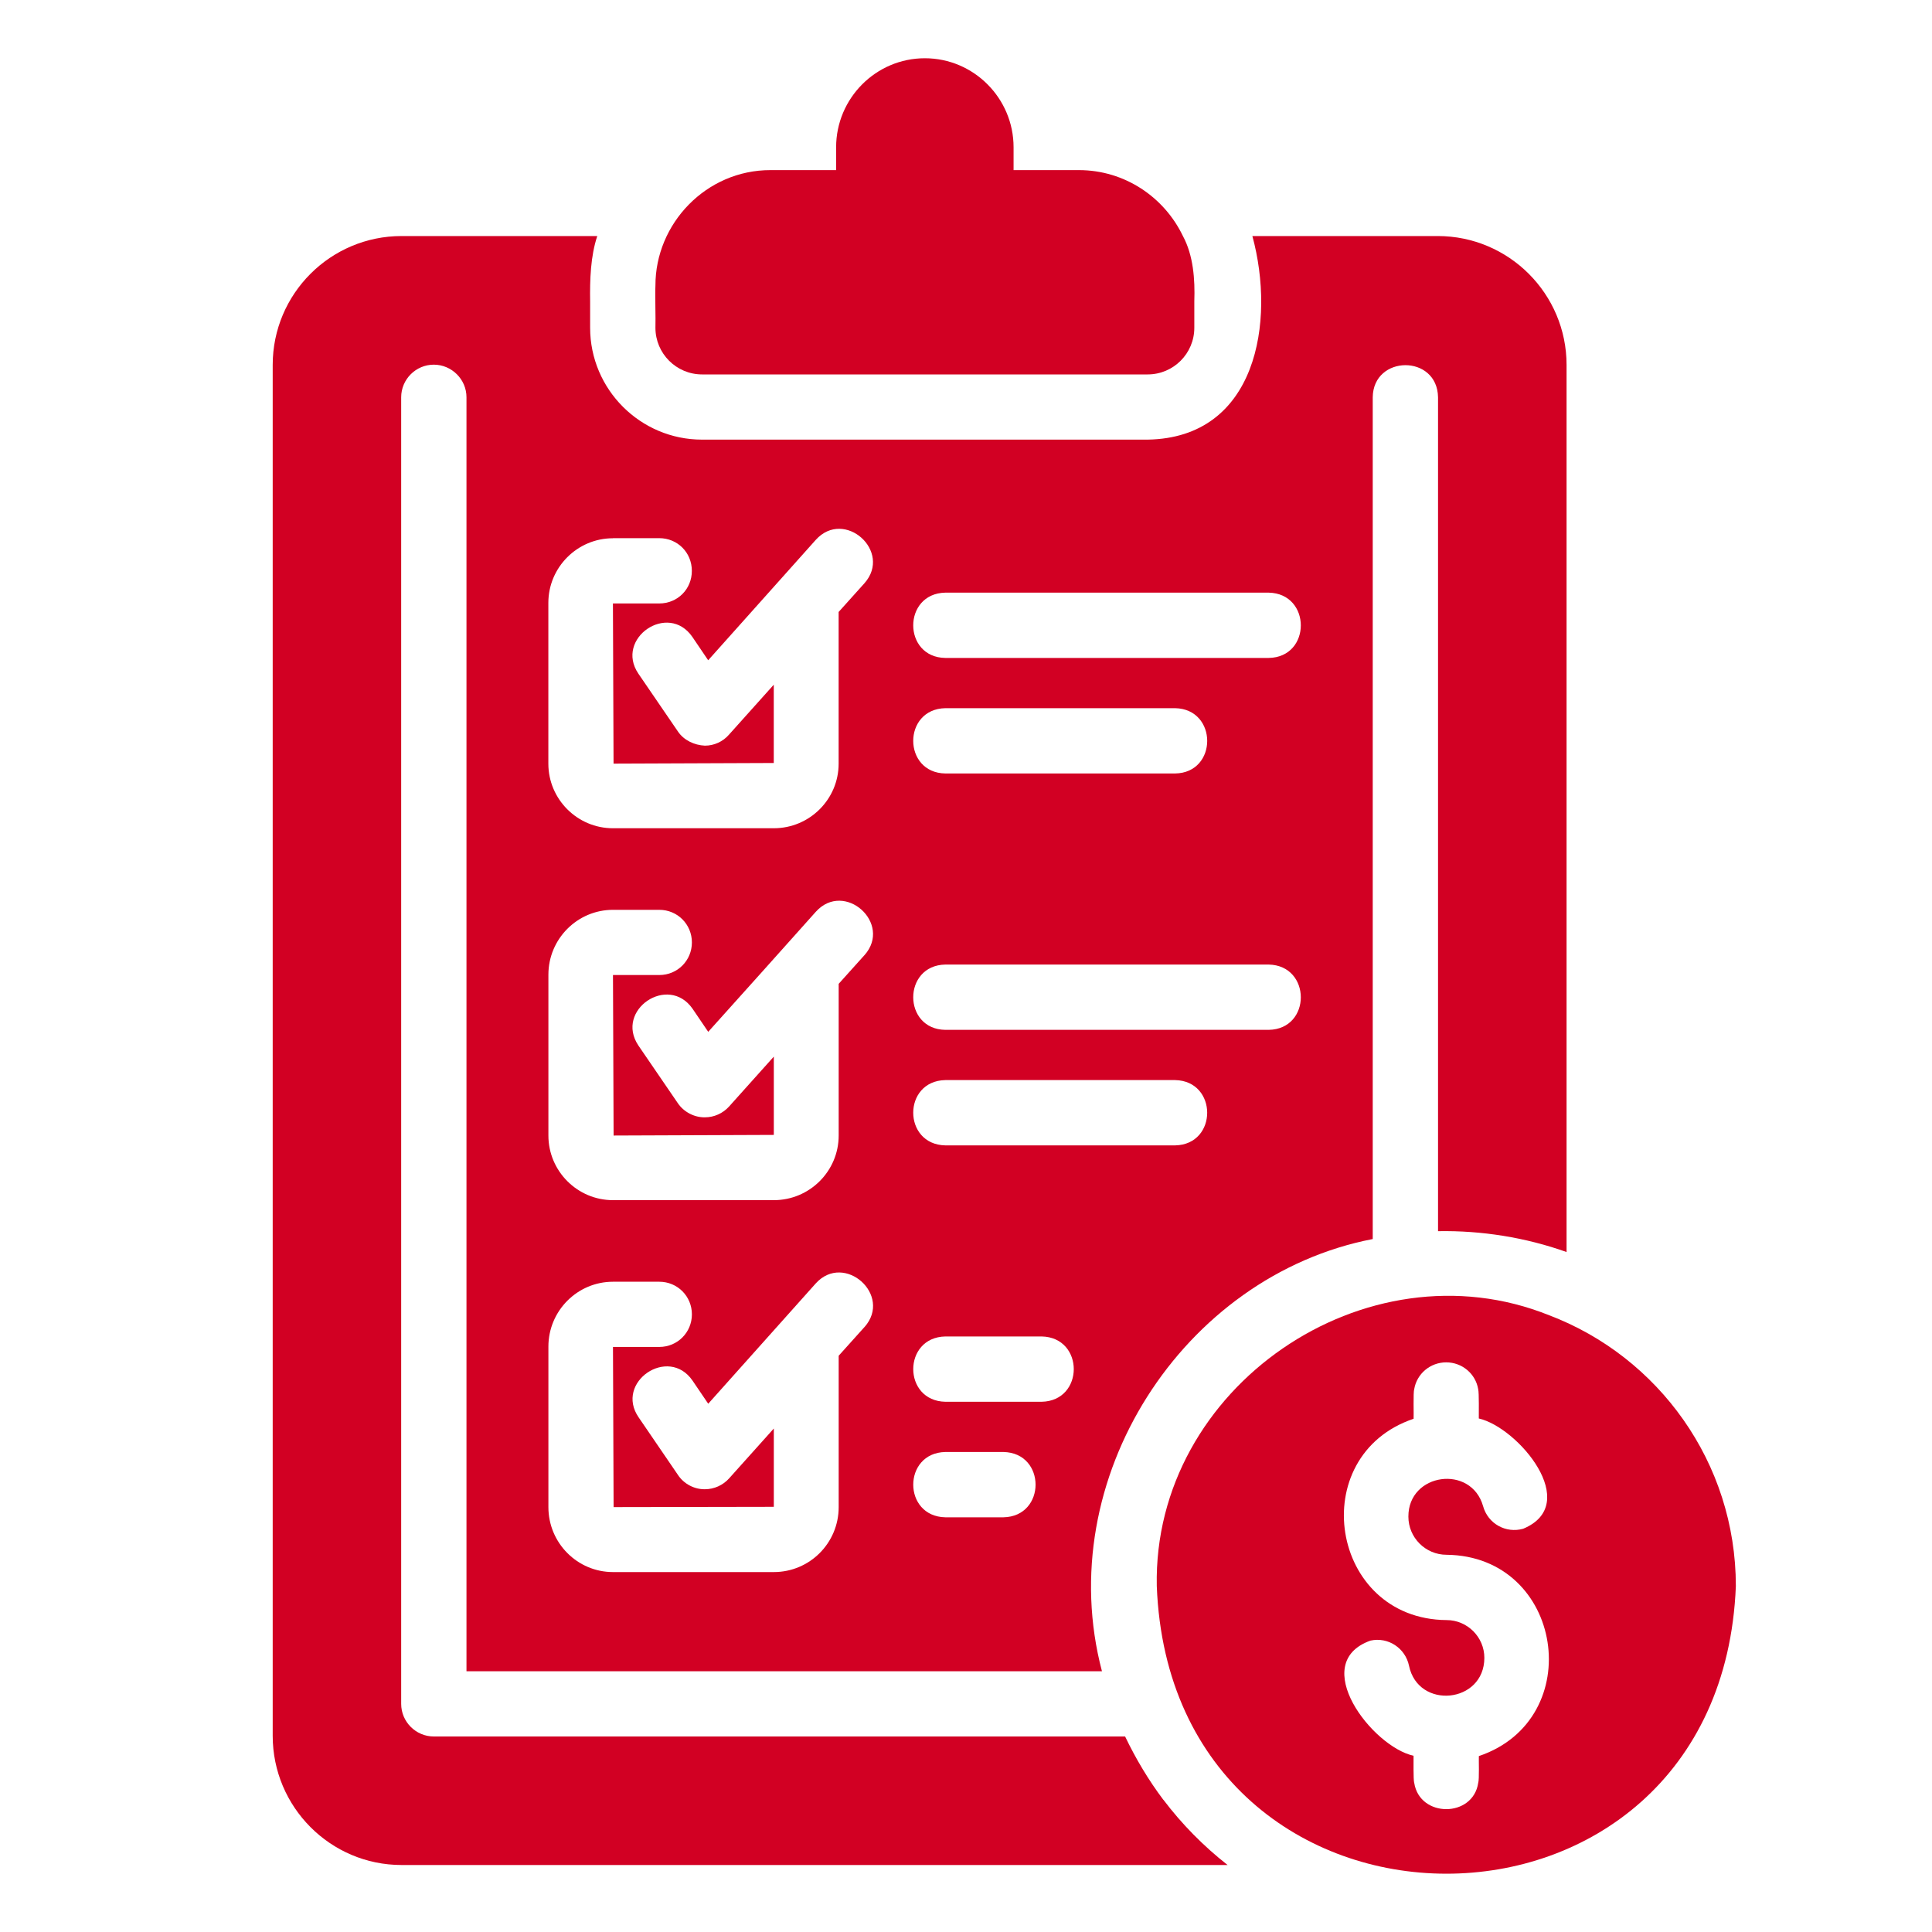
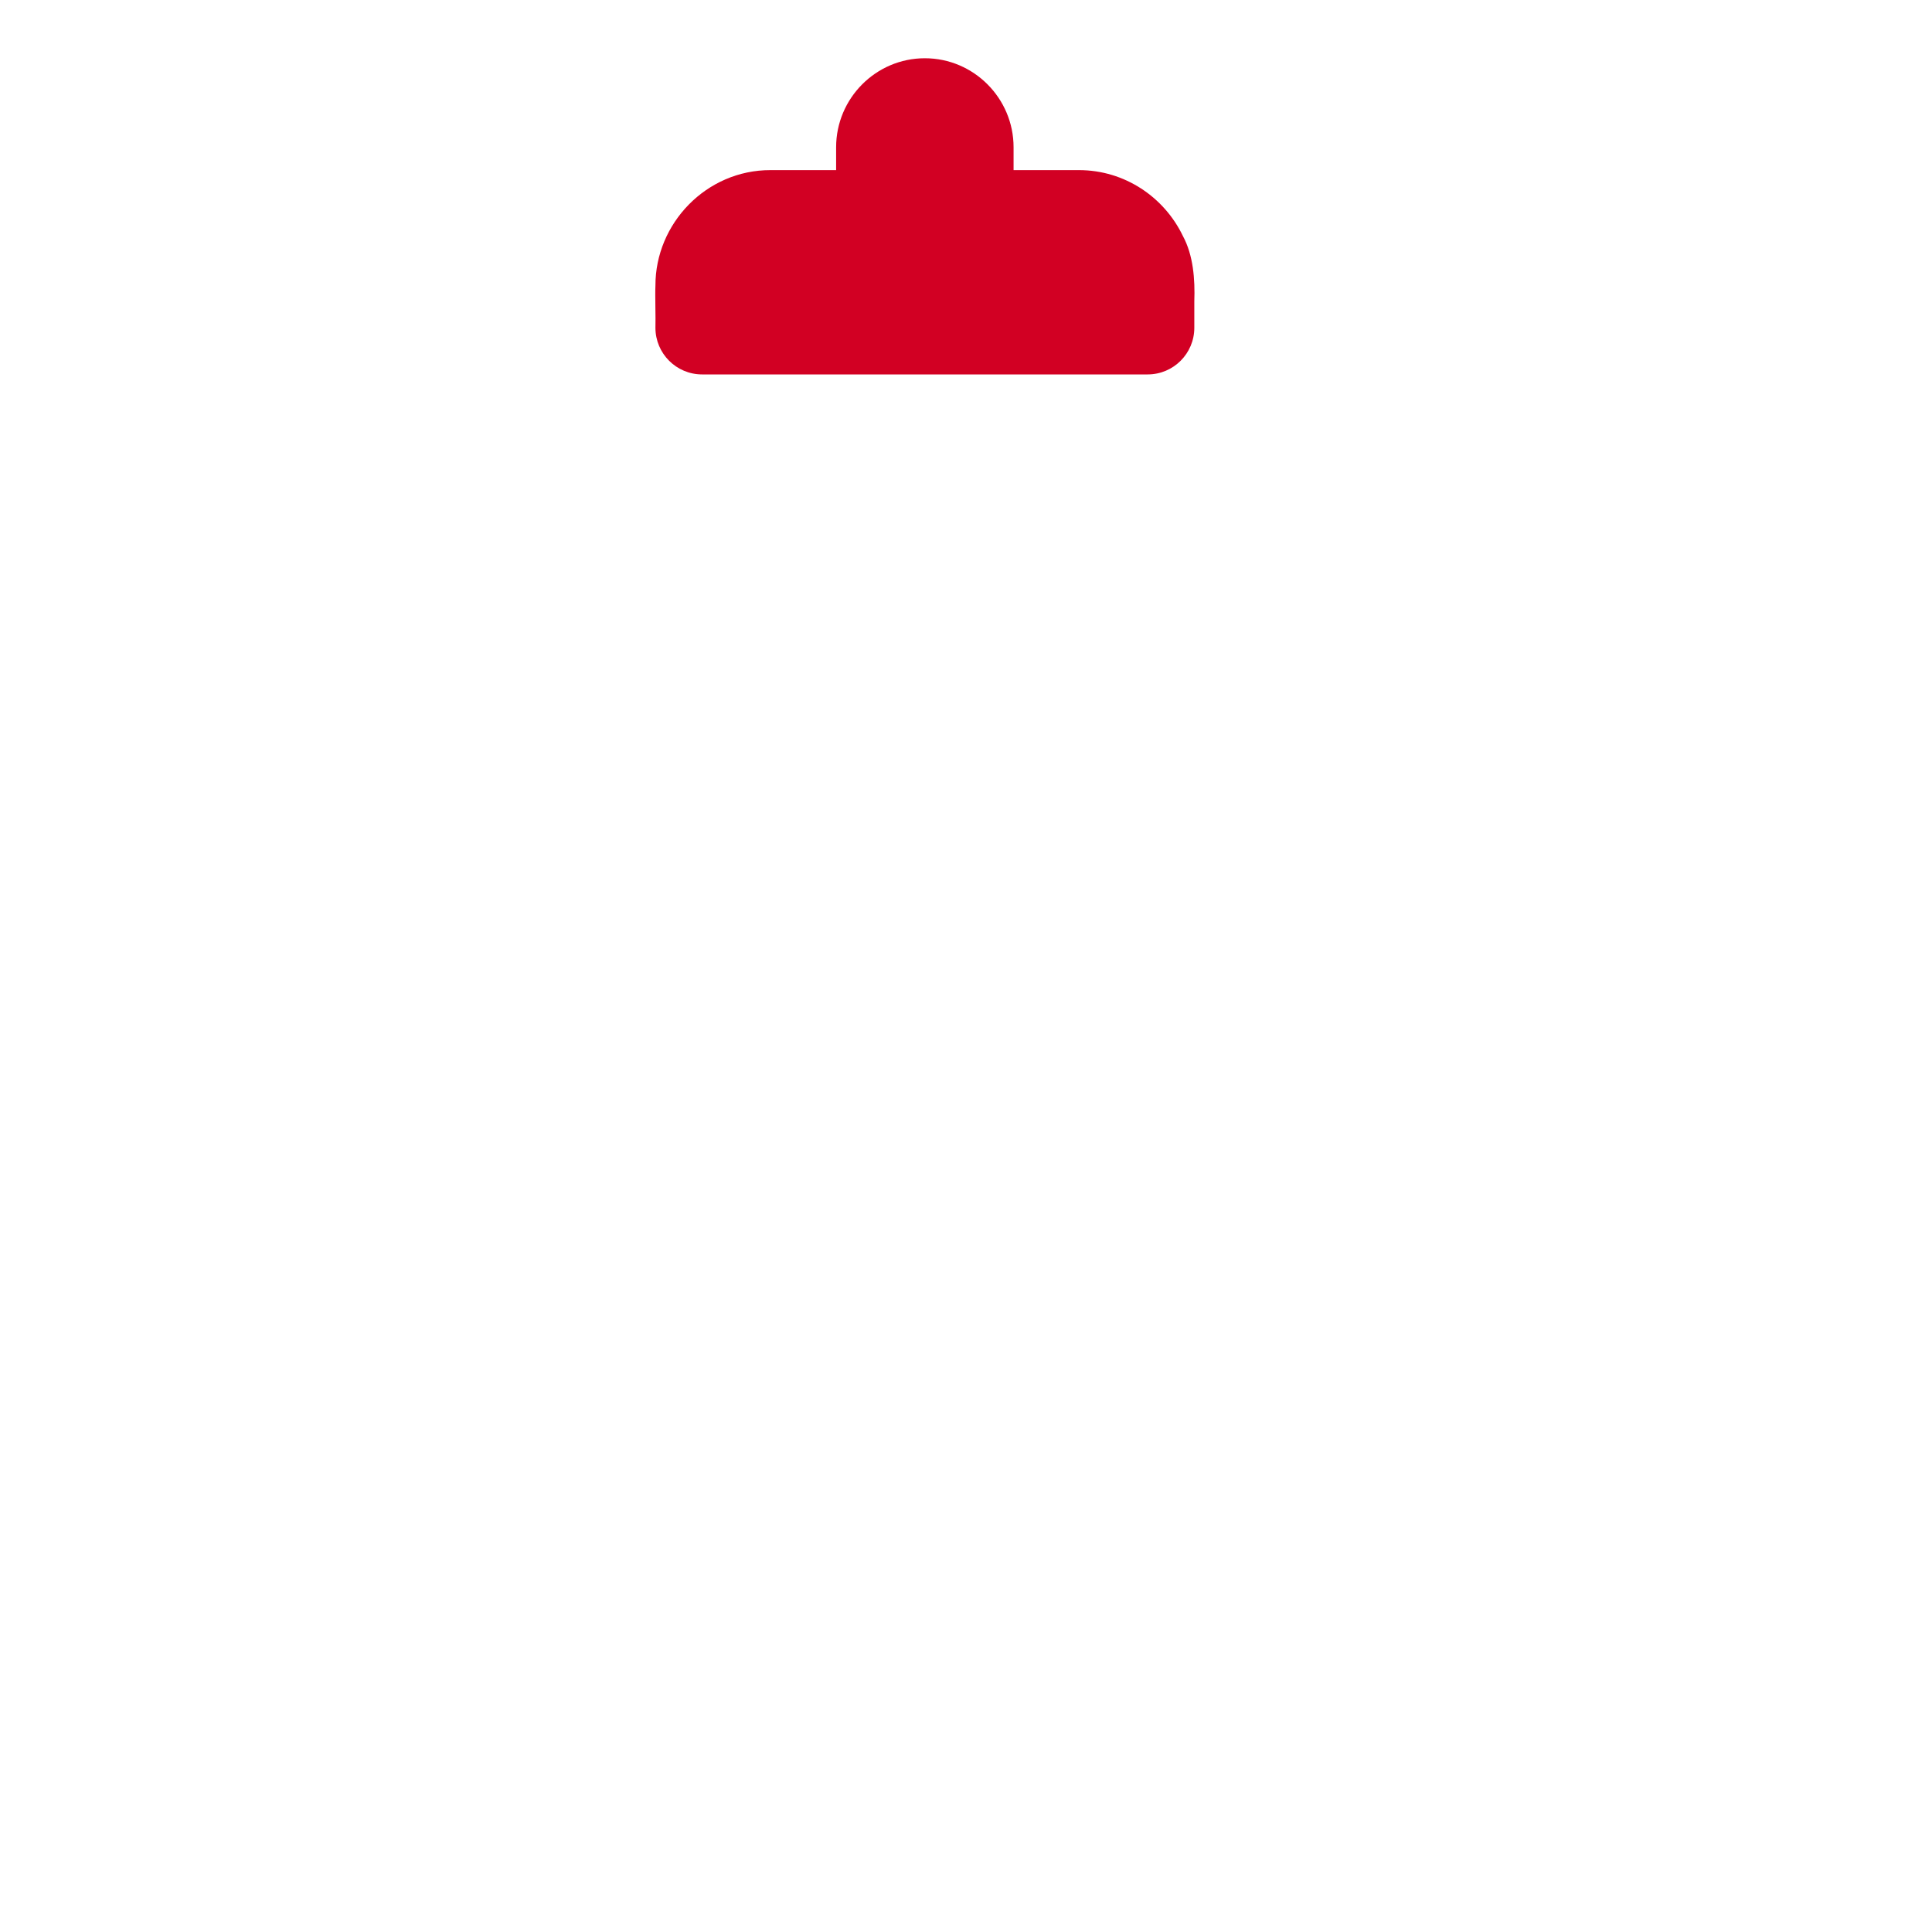
<svg xmlns="http://www.w3.org/2000/svg" id="Layer_1" version="1.1" viewBox="0 0 400 400">
  <defs>
    <style>
      .st0 {
        fill: #d20023;
      }
    </style>
  </defs>
-   <path class="st0" d="M126.9,111.42h9.59c3.79,0,6.75,2.98,6.75,6.77s-2.96,6.75-6.75,6.75h-9.59l.13,33.16,33.17-.13v-16.21l-9.26,10.33c-1.28,1.48-3.11,2.29-5,2.29-2.18-.1-4.37-1.11-5.6-2.96l-8.18-11.96c-4.91-7.28,6.18-14.91,11.21-7.56l3.25,4.8c4.63-5.19,17.83-19.94,22.28-24.93,5.91-6.55,15.92,2.39,10.07,8.99l-5.34,5.94v31.41c0,7.36-6.01,13.37-13.43,13.37h-33.3c-7.36,0-13.37-6.01-13.37-13.37v-33.3c0-7.36,6.01-13.37,13.37-13.37h0ZM195.73,300.62h12.02c8.87.17,8.87,13.35,0,13.52h-12.02c-8.87-.17-8.87-13.35,0-13.52h0ZM195.73,276.7h19.93c8.87.17,8.87,13.35,0,13.52h-19.93c-8.87-.17-8.87-13.35,0-13.52h0ZM195.73,223.62h47.56c8.85.17,8.87,13.35,0,13.52h-47.56c-8.86-.17-8.89-13.35,0-13.52h0ZM195.73,199.7h66.93c8.87.17,8.89,13.39,0,13.52h-66.93c-8.85-.11-8.9-13.35,0-13.52h0ZM195.73,146.62h47.56c8.86.17,8.87,13.39,0,13.52h-47.56c-8.86-.13-8.89-13.35,0-13.52h0ZM195.73,122.7h66.93c8.87.17,8.89,13.39,0,13.52h-66.93c-8.85-.11-8.9-13.35,0-13.52h0ZM178.98,197.75l-5.34,5.94v31.41c0,7.36-6.01,13.38-13.43,13.38h-33.3c-7.36,0-13.37-6.01-13.37-13.38v-33.3c0-7.42,6.01-13.43,13.37-13.43h9.59c3.79,0,6.75,3.03,6.75,6.75s-2.96,6.75-6.75,6.75h-9.59l.13,33.23,33.17-.13v-16.21l-9.26,10.33c-1.28,1.42-3.11,2.24-5,2.24-2.19.04-4.37-1.1-5.6-2.91l-8.18-11.96c-4.91-7.34,6.17-14.84,11.21-7.62l3.25,4.79c4.64-5.17,17.85-19.86,22.28-24.86,5.91-6.55,15.92,2.39,10.07,8.99h0ZM178.98,274.75l-5.34,5.94v31.34c0,7.44-6.01,13.45-13.43,13.45h-33.3c-7.36,0-13.37-6.01-13.37-13.45v-33.23c0-7.42,6.01-13.43,13.37-13.43h9.59c3.79,0,6.75,3.03,6.75,6.75s-2.96,6.75-6.75,6.75h-9.59l.13,33.16,33.17-.06v-16.21l-9.26,10.33c-1.28,1.42-3.11,2.24-5,2.24-2.19.04-4.37-1.1-5.6-2.98l-8.12-11.89c-5.03-7.29,6.15-14.9,11.15-7.62l3.25,4.79,22.28-24.93c5.9-6.48,15.94,2.45,10.07,9.06h0ZM240.85,372.62c-3.05-4.05-5.68-8.45-7.91-13.1H89.81c-3.7,0-6.75-3.03-6.75-6.75V82.25c0-3.72,3.05-6.75,6.75-6.75s6.77,3.03,6.77,6.75v263.77h131.57c-10.51-39.83,16.78-81.89,56.06-89.49V82.25c.1-8.79,13.37-8.93,13.52,0v172.65c9.04-.16,18.17,1.31,26.61,4.32V75.55c0-14.71-11.95-26.68-26.68-26.68h-38.37c4.83,17.75.91,41.78-21.68,42.15h-92.27c-12.76,0-23.16-10.4-23.16-23.16v-5.47c-.07-4.46.09-9.39,1.48-13.52h-40.52c-14.73,0-26.68,11.97-26.68,26.68v283.83c0,14.73,11.95,26.75,26.68,26.75h171.02c-5-3.92-9.46-8.45-13.3-13.52h0Z" />
  <path class="st0" d="M145.34,77.52h92.27c5.34,0,9.66-4.33,9.66-9.66v-5.47c.16-4.59-.21-9.53-2.36-13.52-3.85-8.03-12.02-13.65-21.54-13.65h-13.52v-4.73c0-10.13-8.23-18.43-18.37-18.43s-18.37,8.3-18.37,18.43v4.73h-13.57c-13.32-.03-23.87,11.07-23.84,23.92-.1,1.99.07,6.68,0,8.72,0,5.33,4.33,9.66,9.66,9.66h0Z" />
-   <path class="st0" d="M292.79,369.12c-.2-.78-.11-4.74-.13-5.61-8.57-1.87-21.89-19.2-8.92-23.84,3.65-.81,7.22,1.55,7.98,5.2,1.89,9.14,15.57,7.83,15.6-1.62,0-4.32-3.52-7.83-7.83-7.83-24.17-.19-29.46-34.03-6.82-41.68.06-.64-.11-5.5.13-6.14.54-3.18,3.32-5.54,6.62-5.54s6.08,2.36,6.62,5.54c.21.77.11,5.21.13,6.08,8.12,1.85,21.47,17.73,9.19,22.83-3.58,1.01-7.29-1.03-8.3-4.67-2.46-8.69-15.5-6.91-15.47,2.16,0,4.33,3.52,7.9,7.91,7.9,24.21.26,29.3,34.04,6.68,41.68-.04.66.11,4.87-.13,5.54-1.07,7.24-12.12,7.28-13.25,0h0ZM320.76,272.32c-37.99-15.3-82.09,14.9-81.26,56.06,3.06,79.29,116.74,79.51,119.89,0,0-25.6-16.07-47.49-38.63-56.06h0Z" />
</svg>